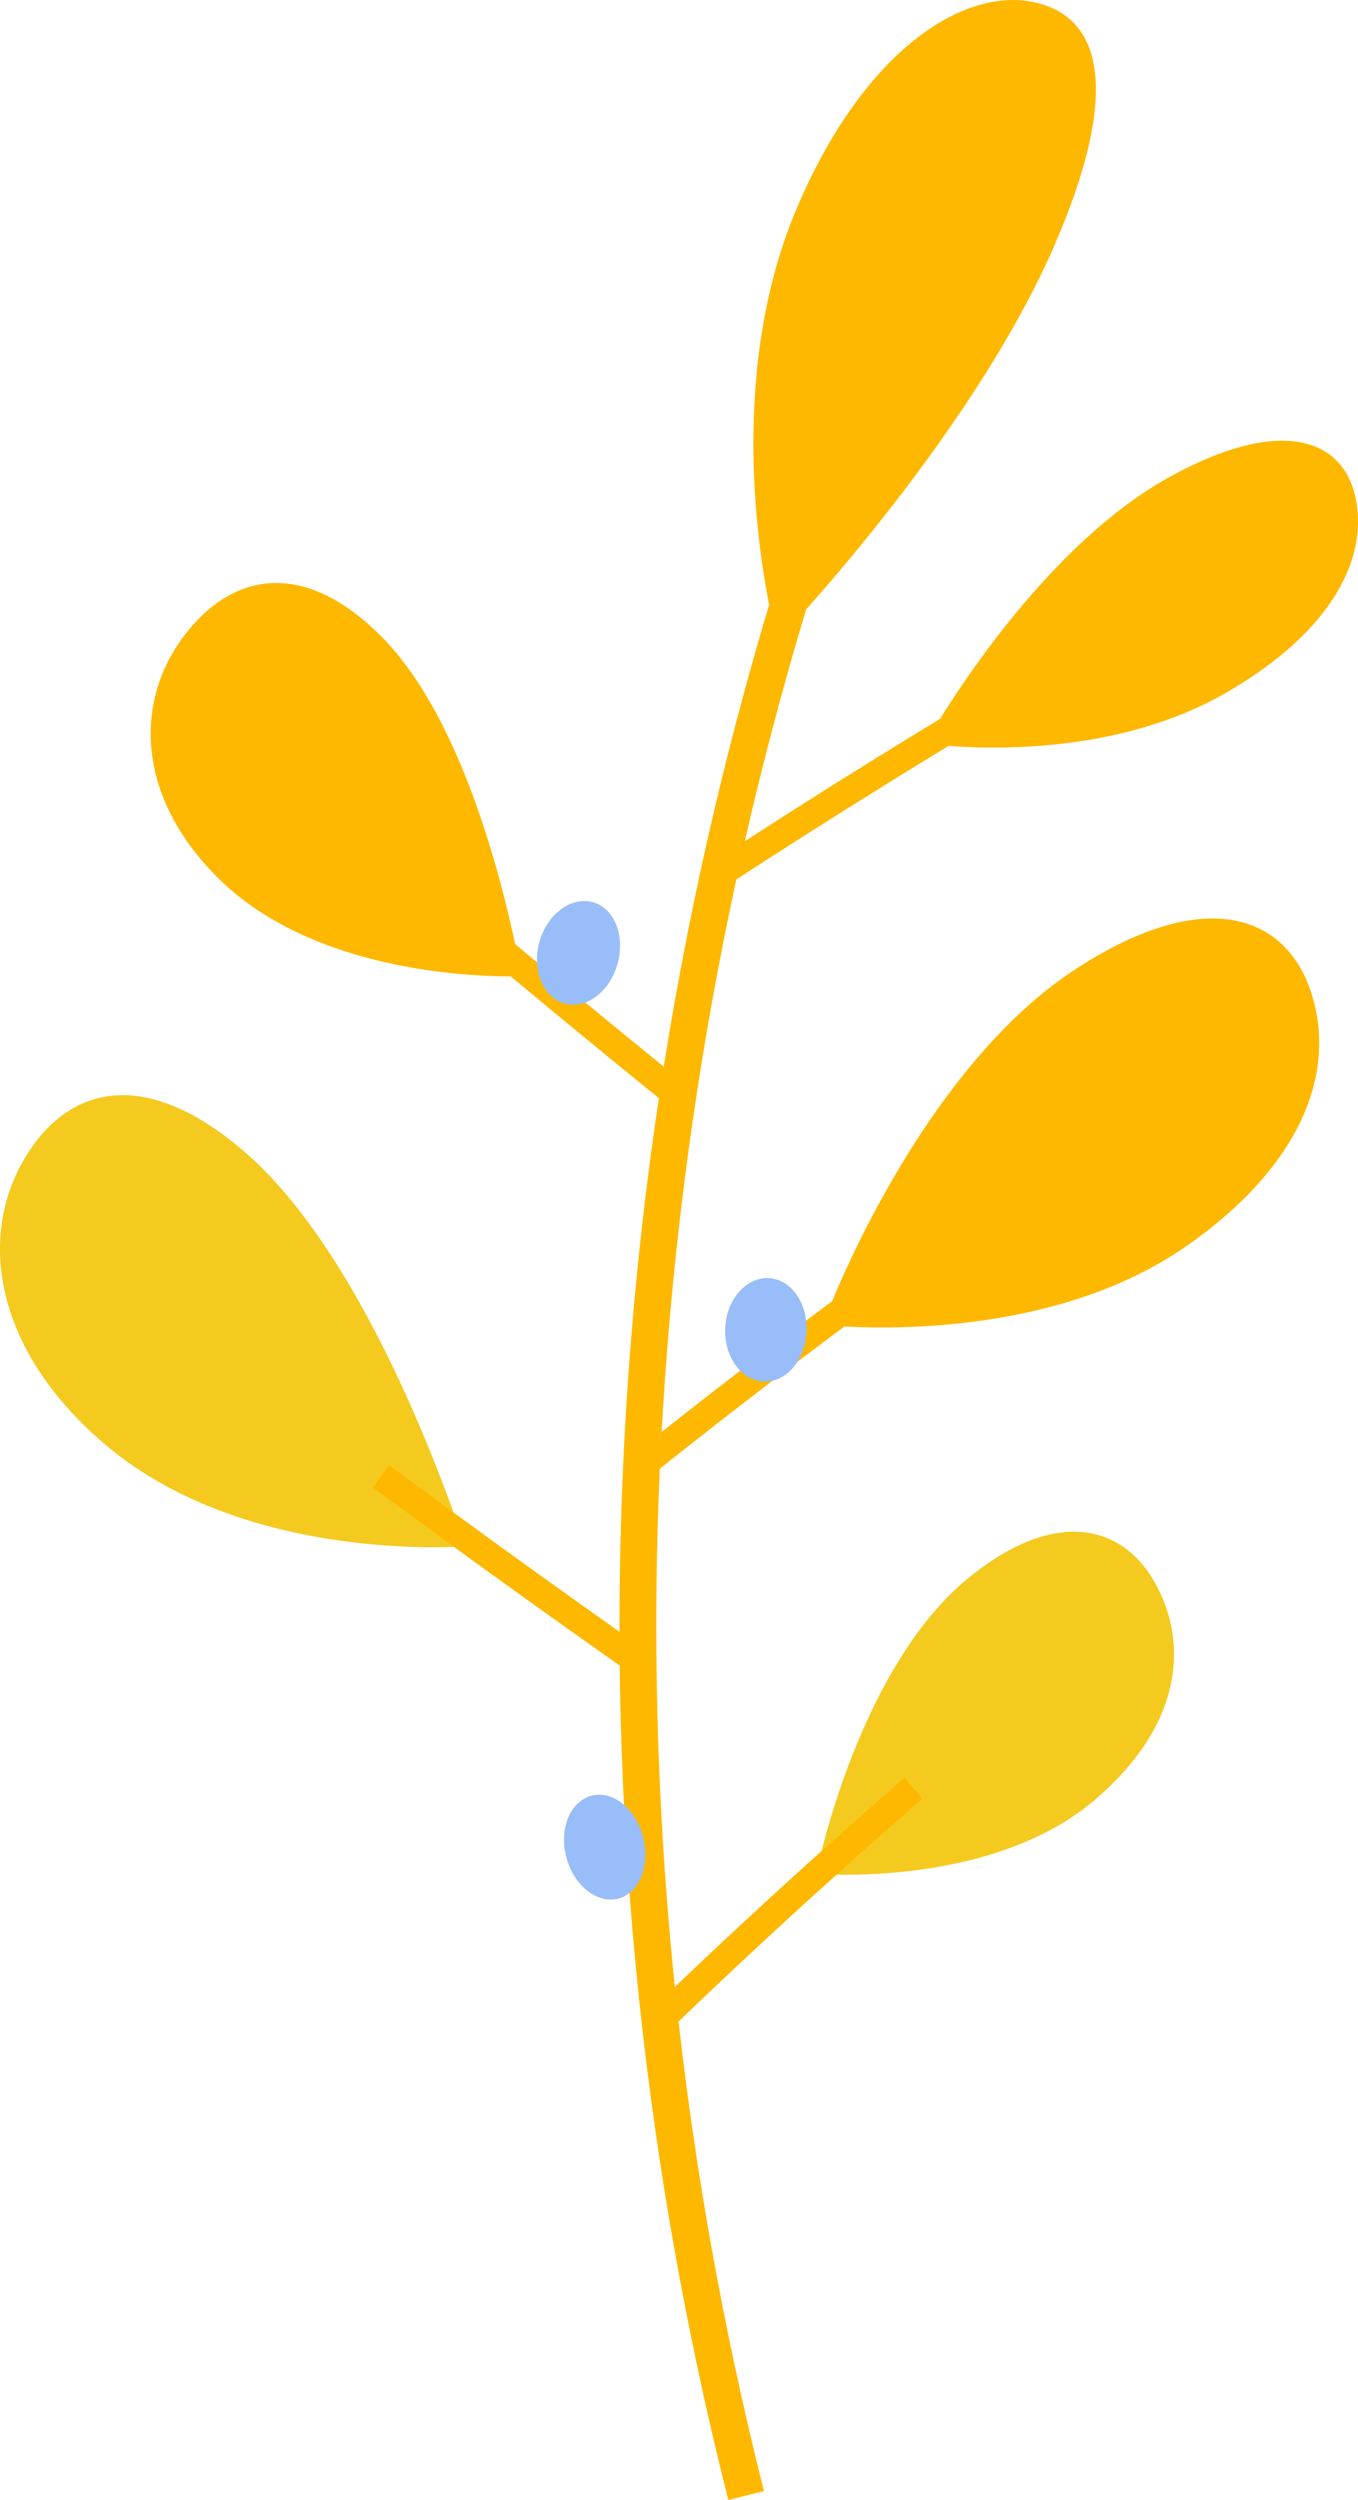
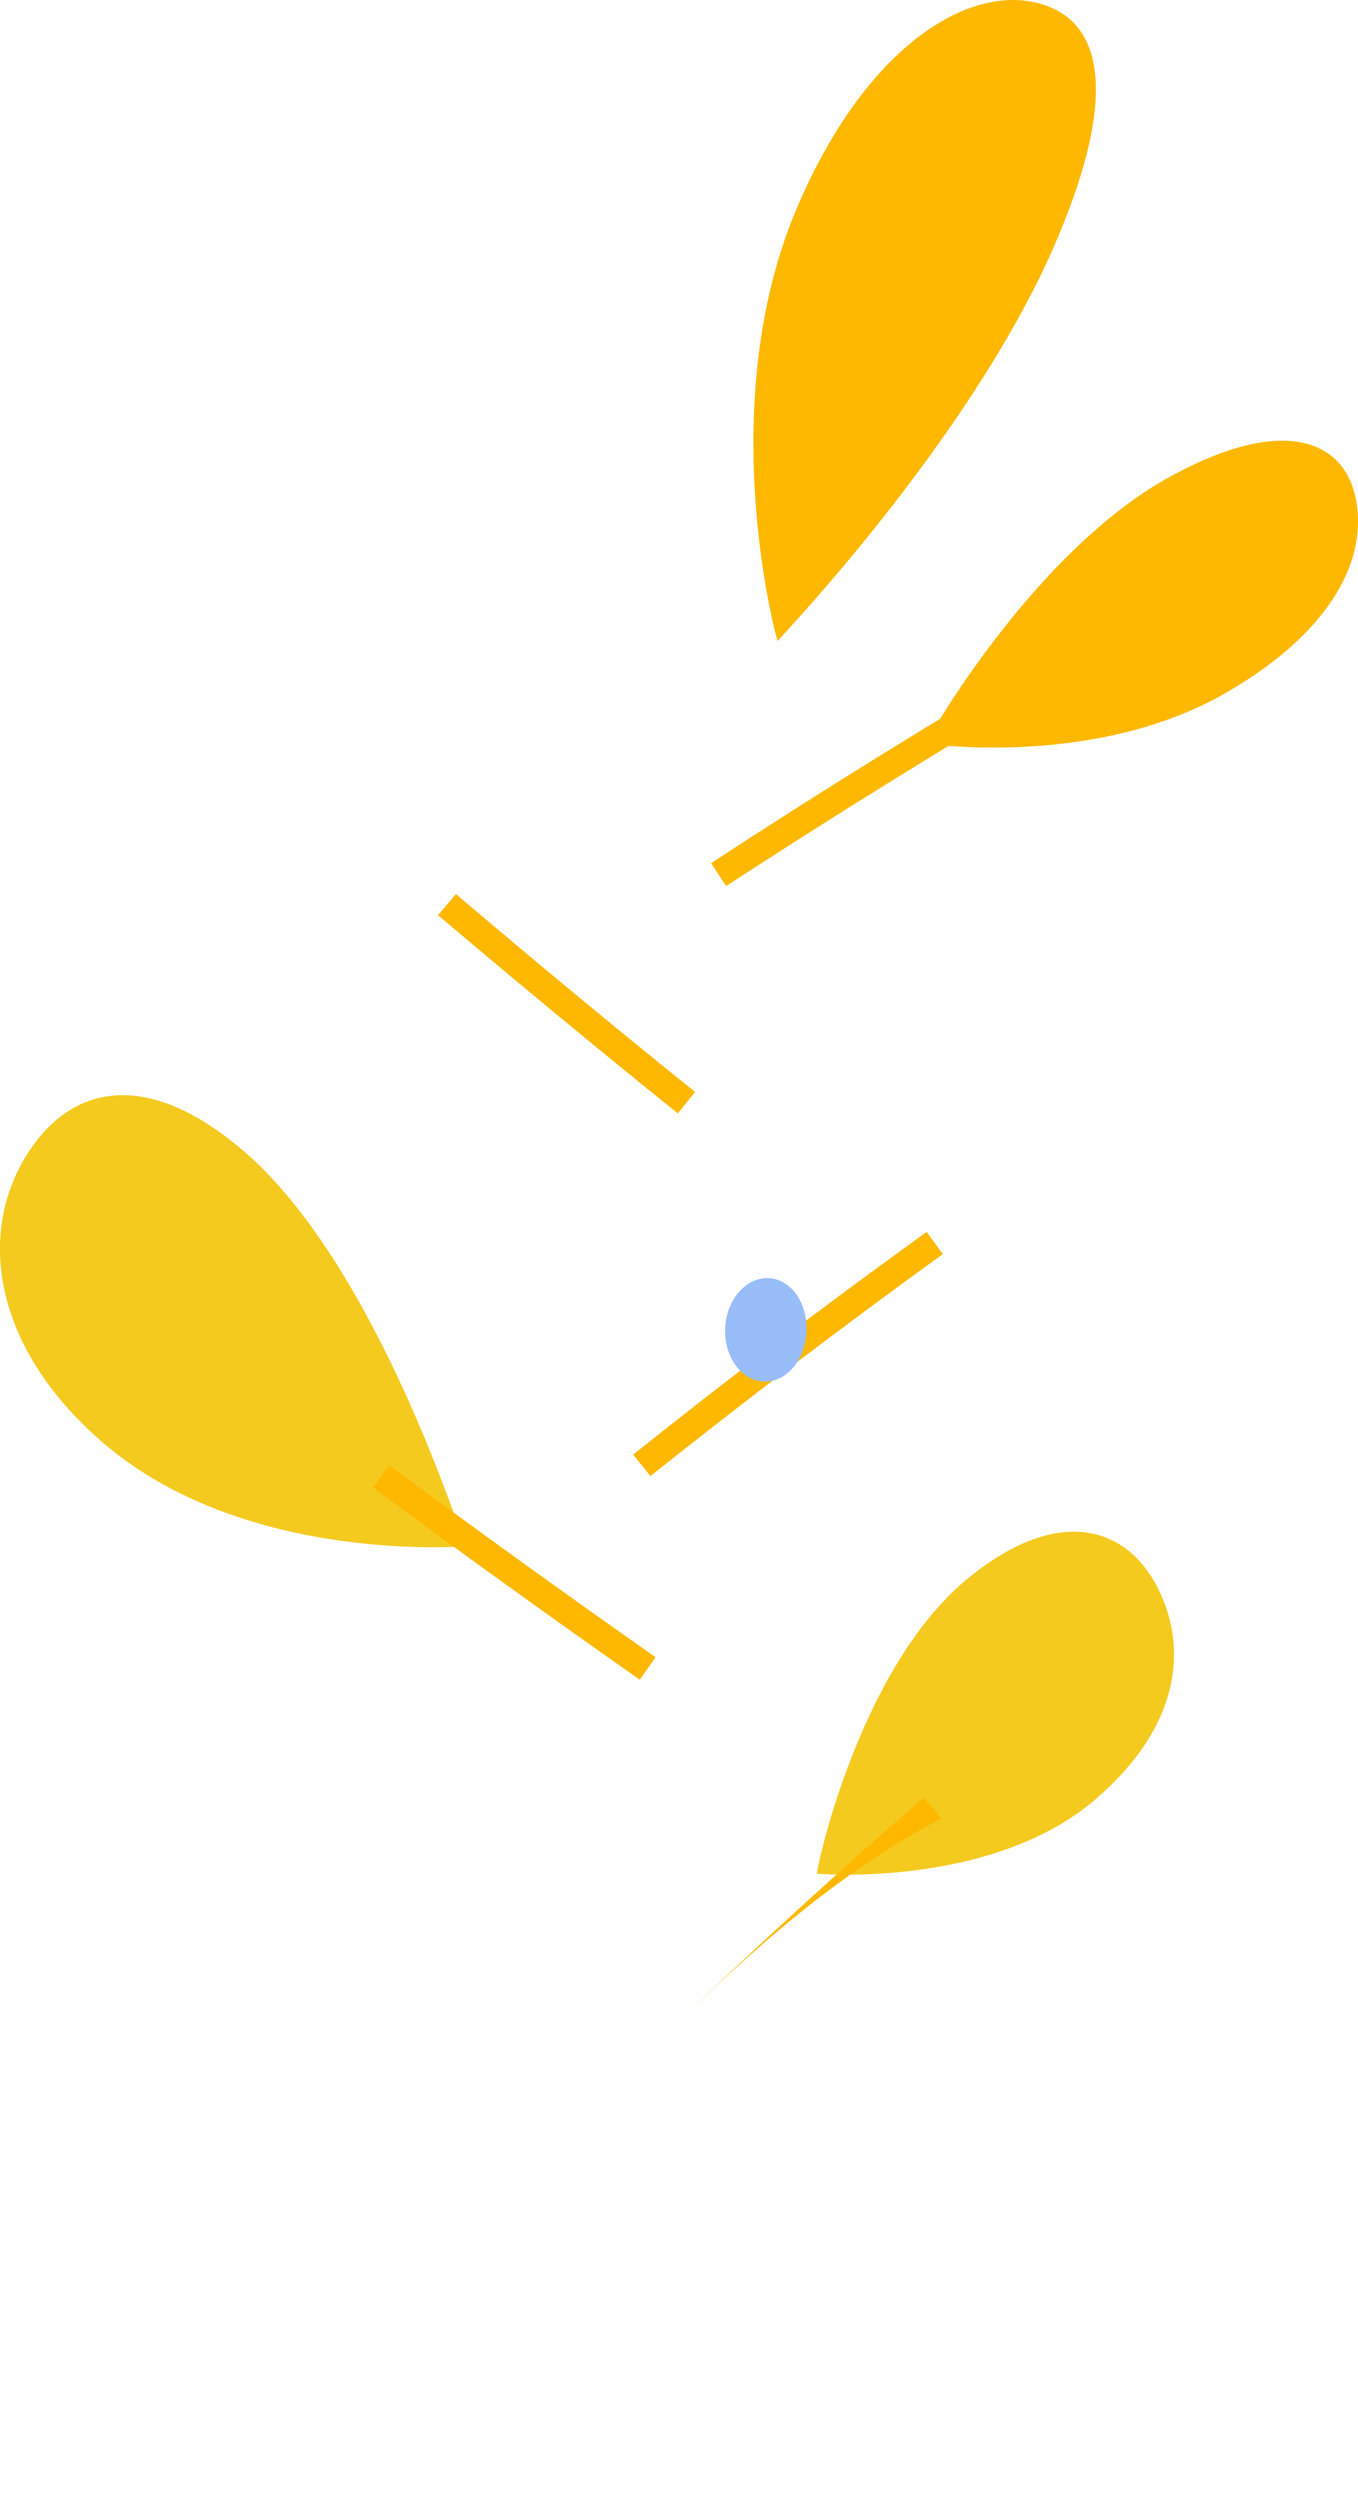
<svg xmlns="http://www.w3.org/2000/svg" x="0px" y="0px" viewBox="0 0 16.4 30.189" style="vertical-align: middle; max-width: 100%; width: 100%;" width="100%">
  <g>
    <g>
      <g>
        <path d="M12.723,2.989C11.687,5.348,9.386,7.735,9.391,7.74C9.384,7.746,8.59,4.866,9.648,2.455     c0.805-1.853,1.975-2.592,2.811-2.434C13.311,0.184,13.55,1.091,12.723,2.989z" fill="rgb(255,184,0)" />
      </g>
    </g>
    <g>
      <g>
-         <path d="M4.664,7.746c1.195,1.277,1.62,4.041,1.64,4.043c0.003-0.003-2.334,0.114-3.648-1.164     C1.648,9.639,1.621,8.497,2.204,7.703C2.788,6.908,3.687,6.719,4.664,7.746z" fill="rgb(255,184,0)" />
-       </g>
+         </g>
    </g>
    <g>
      <g>
        <path d="M8.185,13.445c-0.986-0.795-1.96-1.6-2.895-2.394l0.216-0.255c0.932,0.792,1.903,1.598,2.888,2.39     L8.185,13.445z" fill="rgb(255,184,0)" />
      </g>
    </g>
    <g>
      <g>
        <path d="M3.062,14.006c1.564,1.46,2.539,4.667,2.566,4.667c0.003-0.004-2.624,0.225-4.344-1.217     c-1.32-1.113-1.549-2.453-1.021-3.408C0.794,13.09,1.784,12.835,3.062,14.006z" fill="rgb(245, 202, 31)" />
      </g>
    </g>
    <g>
      <g>
        <path d="M7.727,20.284c-1.104-0.775-2.189-1.557-3.226-2.323L4.7,17.693     c1.034,0.766,2.116,1.546,3.217,2.319L7.727,20.284z" fill="rgb(255,184,0)" />
      </g>
    </g>
    <g>
      <g>
        <path d="M14.828,8.353c-1.592,0.933-3.641,0.627-3.644,0.625c-0.017-0.004,1.303-2.351,2.993-3.247     c1.287-0.694,2.037-0.44,2.192,0.273C16.526,6.721,16.109,7.607,14.828,8.353z" fill="rgb(255,184,0)" />
      </g>
    </g>
    <g>
      <g>
        <path d="M8.769,10.7l-0.182-0.277c1.287-0.842,2.643-1.682,4.031-2.5l0.169,0.286     C11.405,9.024,10.053,9.862,8.769,10.7z" fill="rgb(255,184,0)" />
      </g>
    </g>
    <g>
      <g>
-         <path d="M14.352,15.03c-1.79,1.27-4.399,0.971-4.405,0.967c-0.028-0.003,1.136-3.095,3.088-4.323     c1.479-0.95,2.46-0.649,2.783,0.265C16.146,12.857,15.795,14.014,14.352,15.03z" fill="rgb(255,184,0)" />
-       </g>
+         </g>
    </g>
    <g>
      <g>
        <path d="M7.855,17.825l-0.208-0.26c1.134-0.907,2.327-1.812,3.544-2.689l0.195,0.268     C10.173,16.022,8.986,16.922,7.855,17.825z" fill="rgb(255,184,0)" />
      </g>
    </g>
    <g>
      <g>
        <path d="M13.233,21.725c-1.254,1.082-3.363,0.903-3.367,0.901c-0.019,0,0.505-2.534,1.868-3.602     c1.033-0.823,1.852-0.609,2.238,0.133C14.362,19.9,14.243,20.858,13.233,21.725z" fill="rgb(245, 202, 31)" />
      </g>
    </g>
    <g>
      <g>
-         <path d="M8.087,24.515l-0.232-0.238c0.988-0.955,2.02-1.899,3.067-2.808l0.219,0.251     C10.098,22.625,9.07,23.566,8.087,24.515z" fill="rgb(255,184,0)" />
+         <path d="M8.087,24.515c0.988-0.955,2.02-1.899,3.067-2.808l0.219,0.251     C10.098,22.625,9.07,23.566,8.087,24.515z" fill="rgb(255,184,0)" />
      </g>
    </g>
    <g>
      <g>
-         <path d="M8.795,30.189C6.785,22.228,7.086,13.898,9.667,6.1l0.422,0.139     C7.534,13.956,7.237,22.2,9.226,30.081L8.795,30.189z" fill="rgb(255,184,0)" />
-       </g>
+         </g>
    </g>
    <g>
      <g>
-         <path d="M7.474,11.569c-0.065,0.343-0.331,0.595-0.601,0.561c-0.27-0.034-0.44-0.342-0.375-0.687     c0.065-0.345,0.341-0.595,0.61-0.559C7.377,10.92,7.538,11.226,7.474,11.569z" fill="rgb(152,189,249)" />
-       </g>
+         </g>
    </g>
    <g>
      <g>
        <path d="M9.738,16.112c-0.03,0.343-0.268,0.598-0.539,0.57c-0.27-0.028-0.469-0.332-0.439-0.677     c0.03-0.345,0.278-0.599,0.548-0.569C9.577,15.467,9.767,15.769,9.738,16.112z" fill="rgb(152,189,249)" />
      </g>
    </g>
    <g>
      <g>
-         <path d="M7.792,22.344c0.022,0.348-0.174,0.613-0.445,0.593c-0.27-0.02-0.512-0.32-0.534-0.67     c-0.022-0.35,0.184-0.616,0.454-0.593C7.538,21.696,7.77,21.996,7.792,22.344z" fill="rgb(152,189,249)" />
-       </g>
+         </g>
    </g>
  </g>
</svg>